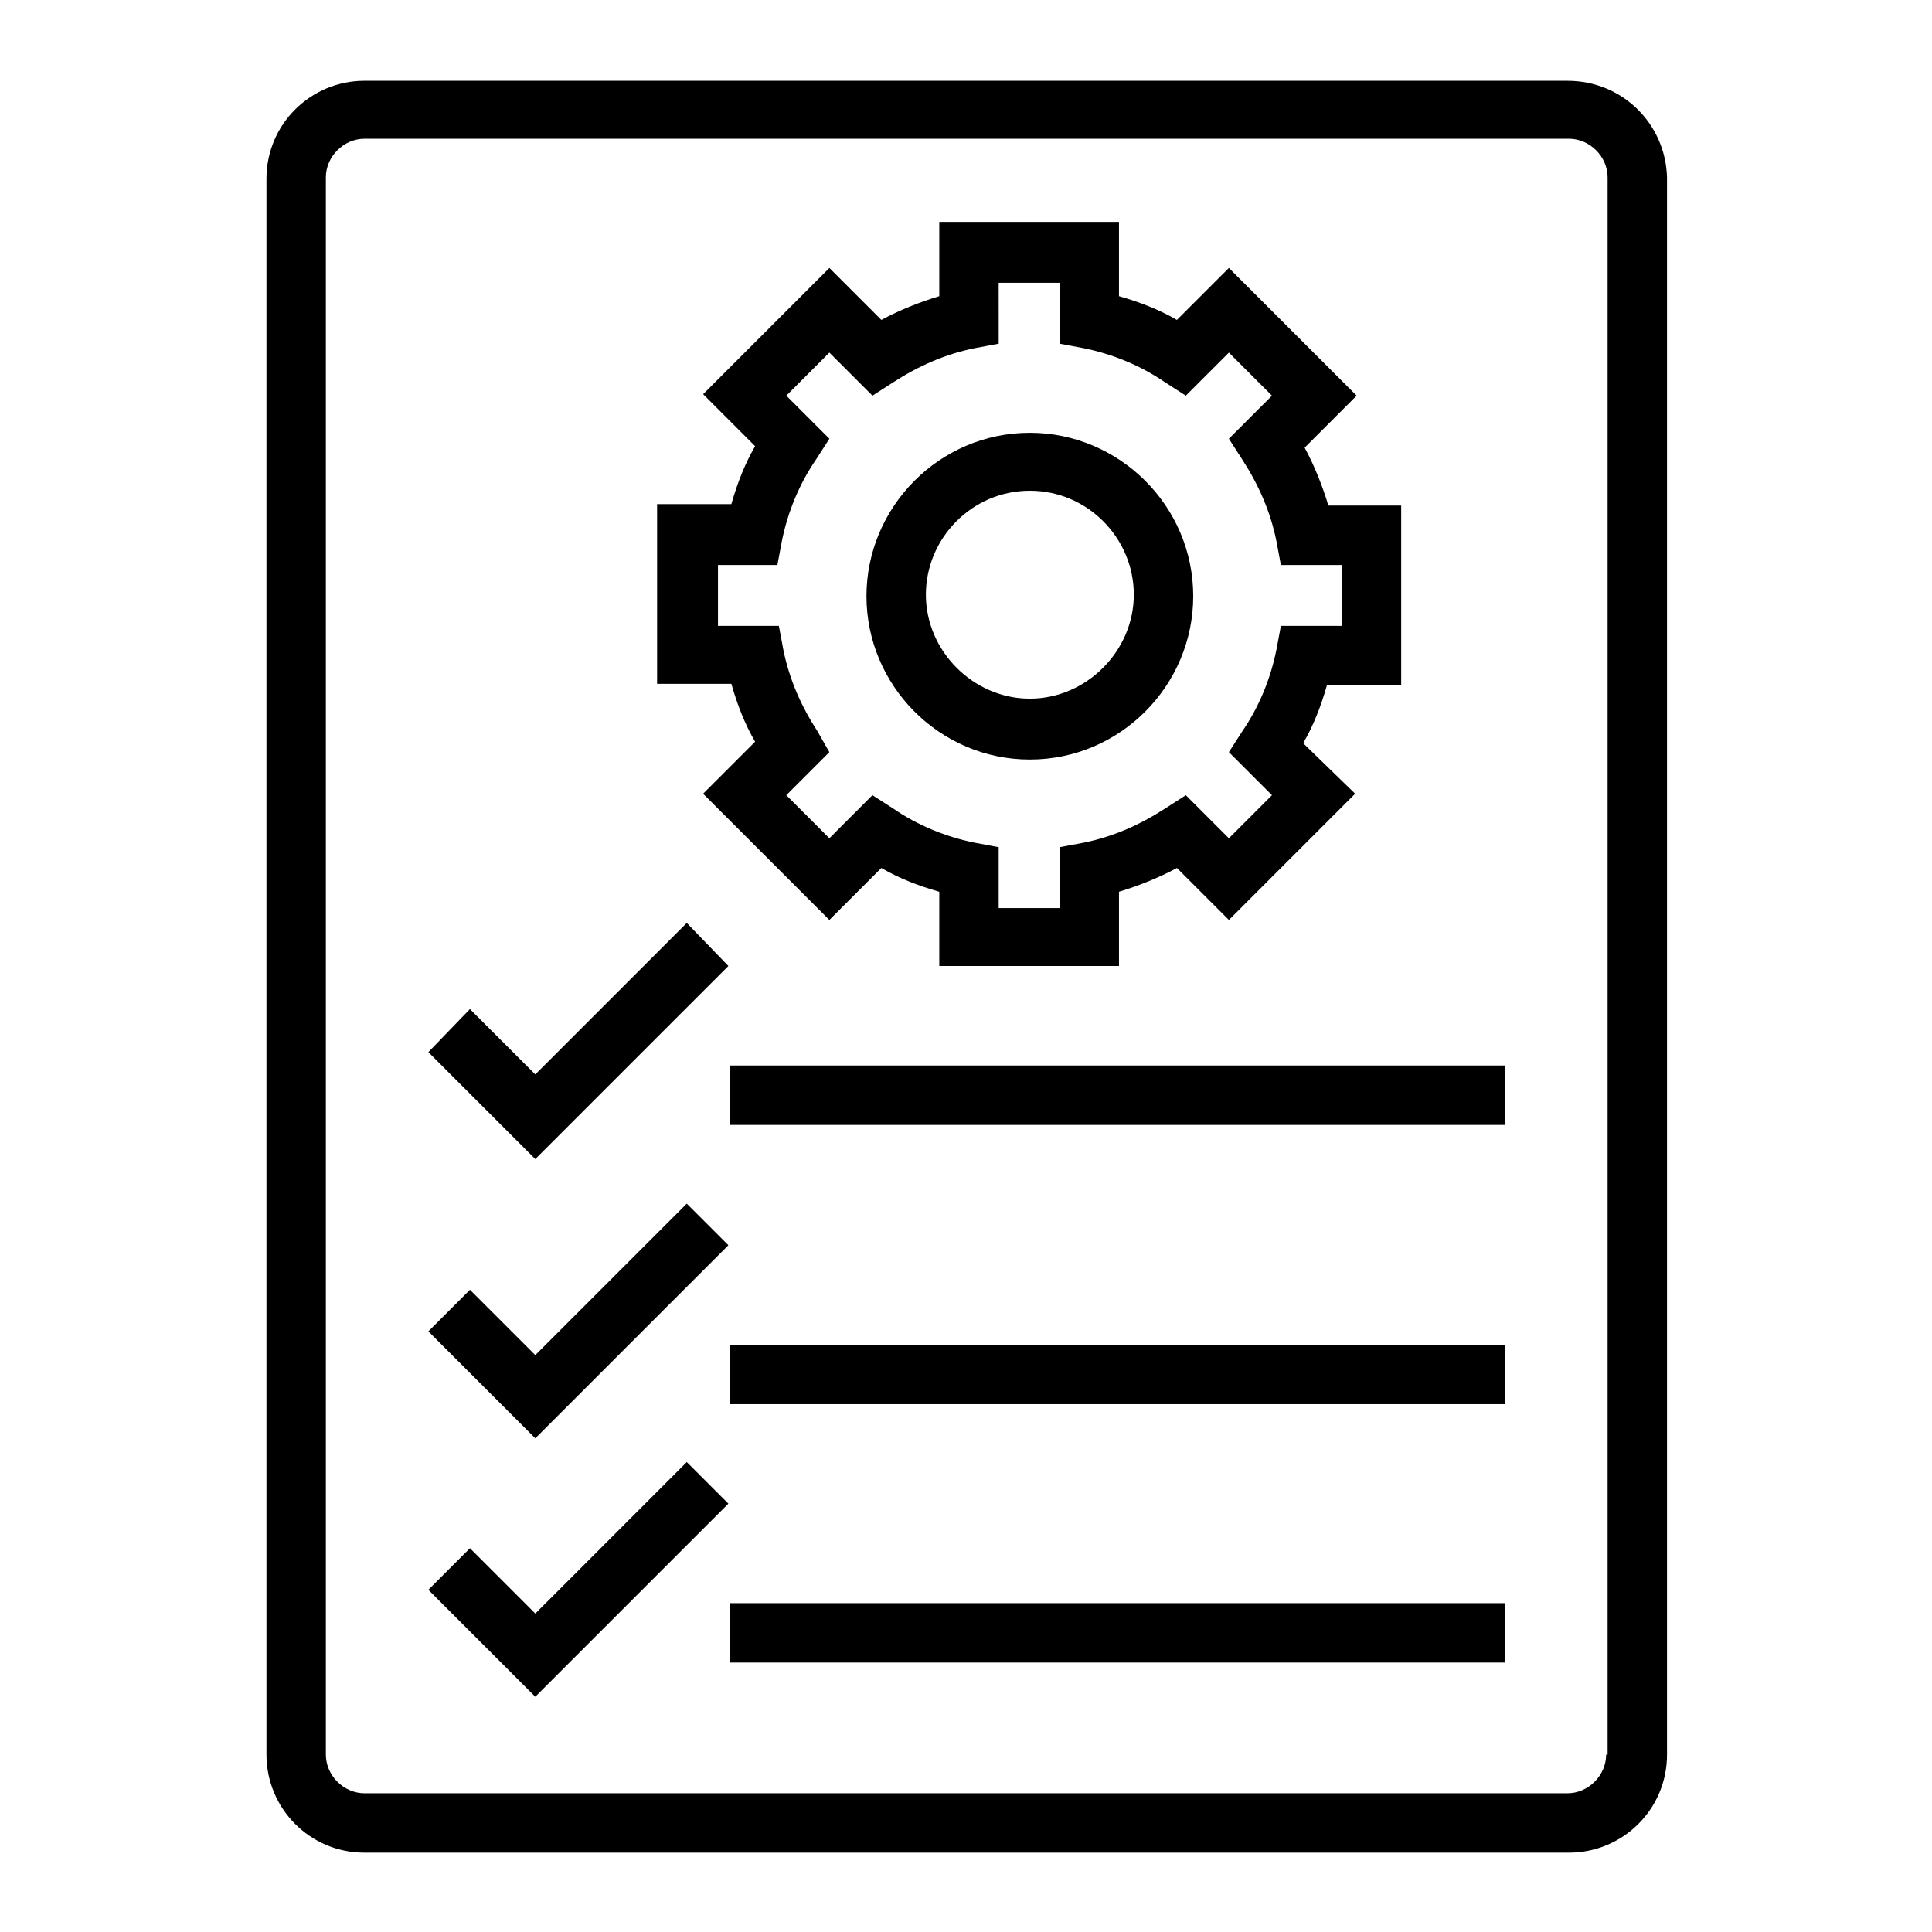
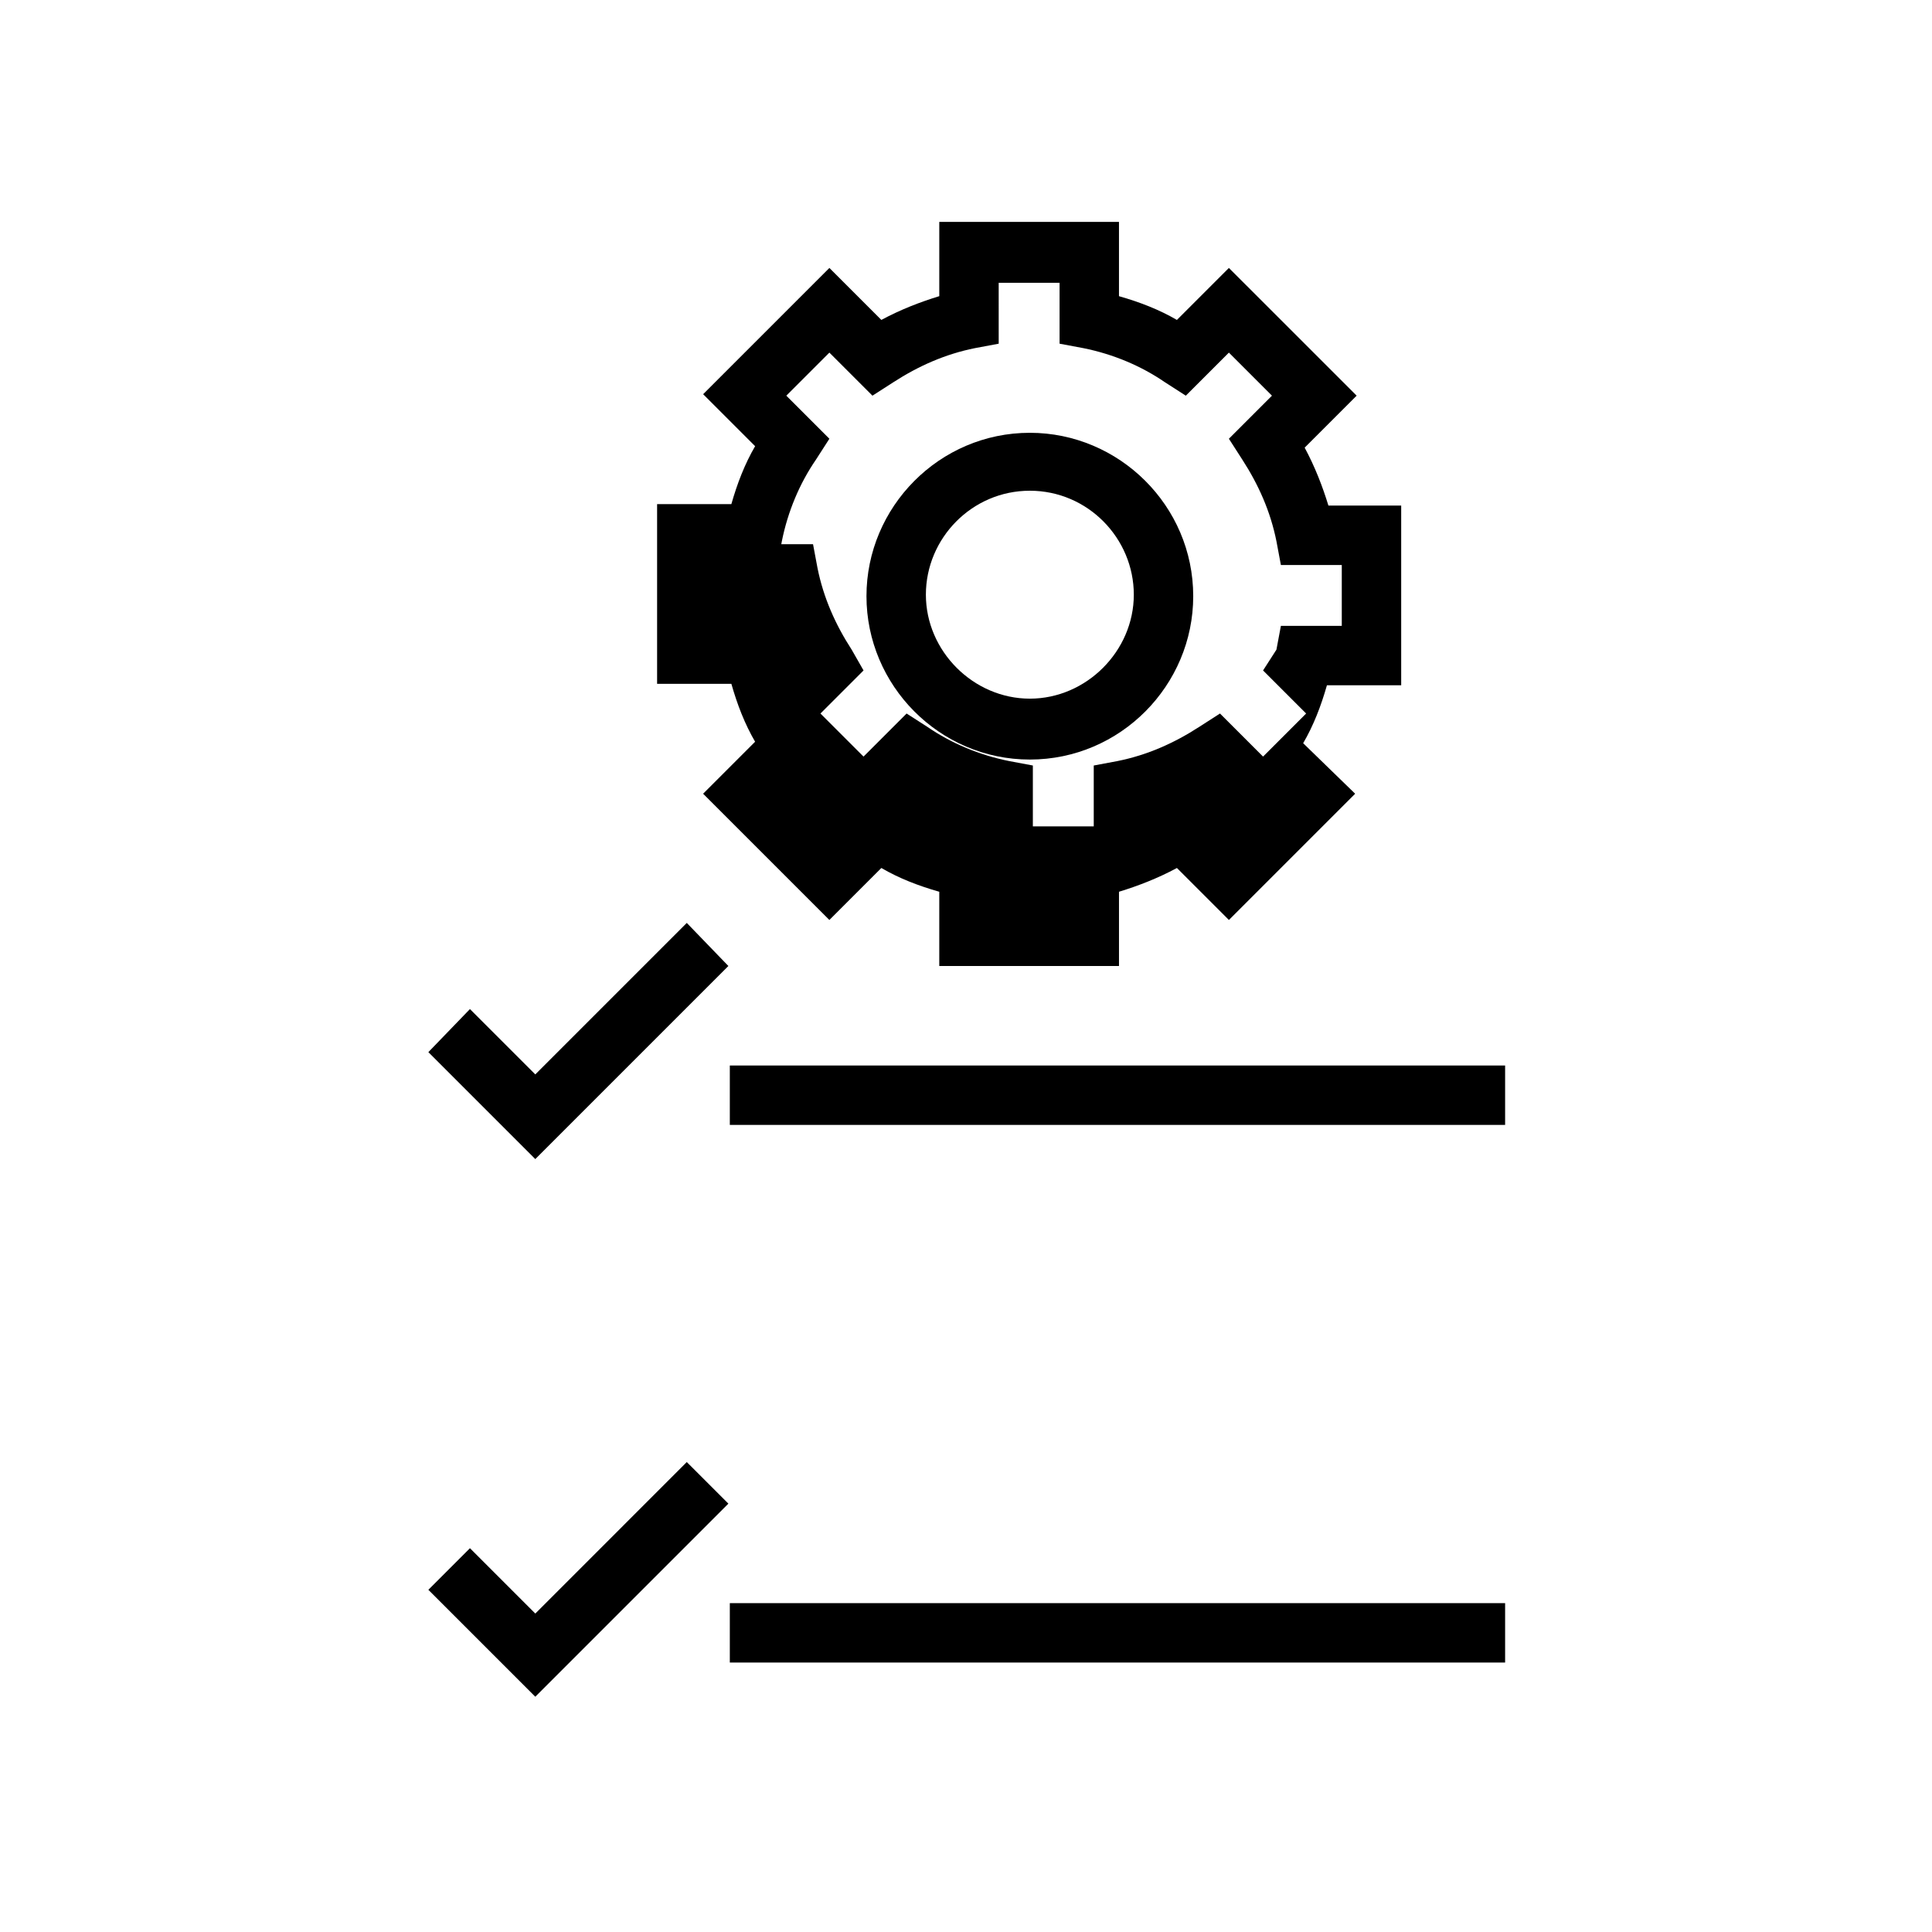
<svg xmlns="http://www.w3.org/2000/svg" fill="#000000" width="800px" height="800px" version="1.1" viewBox="144 144 512 512">
  <g>
-     <path d="m559.41 165.41h-318.82c-14.168 0-25.977 11.414-25.977 25.977v417.61c0 14.168 11.414 25.977 25.977 25.977h319.21c14.168 0 25.977-11.414 25.977-25.977v-418c-0.395-14.168-11.809-25.582-26.371-25.582zm10.234 443.59c0 5.512-4.723 10.234-10.234 10.234h-318.82c-5.512 0-10.234-4.723-10.234-10.234v-418c0-5.512 4.723-10.234 10.234-10.234h319.21c5.512 0 10.234 4.723 10.234 10.234v418z" />
    <path d="m337.41 426.37h205.46v15.742h-205.46z" />
-     <path d="m337.41 500.37h205.46v15.742h-205.46z" />
    <path d="m337.41 568.85h205.46v15.742h-205.46z" />
    <path d="m285.86 571.61-17.32-17.32-11.02 11.023 28.34 28.336 51.168-51.168-11.023-11.02z" />
-     <path d="m285.86 503.12-17.32-17.316-11.02 11.02 28.34 28.34 51.168-51.168-11.023-11.02z" />
    <path d="m285.86 428.73-17.32-17.316-11.02 11.414 28.34 28.34 51.168-51.168-11.023-11.414z" />
-     <path d="m344.11 340.57-13.777 13.777 33.457 33.457 13.777-13.777c4.723 2.754 9.84 4.723 15.352 6.297v19.68h47.625v-19.68c5.117-1.574 10.234-3.543 15.352-6.297l13.777 13.777 33.457-33.457-13.777-13.387c2.754-4.723 4.723-9.84 6.297-15.352h19.68v-47.625h-19.285c-1.574-5.117-3.543-10.234-6.297-15.352l13.777-13.777-33.855-33.844-13.777 13.777c-4.723-2.754-9.84-4.723-15.352-6.297v-19.68l-47.621-0.004v19.68c-5.117 1.574-10.234 3.543-15.352 6.297l-13.773-13.773-33.457 33.457 13.777 13.777c-2.754 4.723-4.723 9.84-6.297 15.352h-19.68v47.625h19.68c1.57 5.508 3.539 10.621 6.293 15.348zm-10.23-46.84h16.137l1.18-6.297c1.574-7.871 4.723-15.352 9.055-21.648l3.543-5.512-11.414-11.414 11.414-11.414 11.414 11.414 5.512-3.543c6.691-4.328 13.777-7.477 21.648-9.055l6.297-1.18-0.004-16.137h16.137v16.137l6.297 1.18c7.871 1.574 15.352 4.723 21.648 9.055l5.512 3.543 11.414-11.414 11.414 11.414-11.414 11.414 3.543 5.512c4.328 6.691 7.477 13.777 9.055 21.648l1.18 6.297h16.137v16.137h-16.137l-1.18 6.297c-1.574 7.871-4.723 15.352-9.055 21.648l-3.543 5.512 11.414 11.414-11.414 11.414-11.414-11.414-5.512 3.543c-6.691 4.328-13.777 7.477-21.648 9.055l-6.297 1.18v16.137h-16.137v-16.137l-6.297-1.18c-7.871-1.574-15.352-4.723-21.648-9.055l-5.512-3.543-11.414 11.414-11.414-11.414 11.414-11.414-3.148-5.512c-4.328-6.691-7.477-13.777-9.055-21.648l-1.18-6.297h-16.137v-16.137z" />
+     <path d="m344.11 340.57-13.777 13.777 33.457 33.457 13.777-13.777c4.723 2.754 9.84 4.723 15.352 6.297v19.68h47.625v-19.68c5.117-1.574 10.234-3.543 15.352-6.297l13.777 13.777 33.457-33.457-13.777-13.387c2.754-4.723 4.723-9.84 6.297-15.352h19.68v-47.625h-19.285c-1.574-5.117-3.543-10.234-6.297-15.352l13.777-13.777-33.855-33.844-13.777 13.777c-4.723-2.754-9.84-4.723-15.352-6.297v-19.68l-47.621-0.004v19.68c-5.117 1.574-10.234 3.543-15.352 6.297l-13.773-13.773-33.457 33.457 13.777 13.777c-2.754 4.723-4.723 9.84-6.297 15.352h-19.68v47.625h19.68c1.57 5.508 3.539 10.621 6.293 15.348zm-10.23-46.84h16.137l1.18-6.297c1.574-7.871 4.723-15.352 9.055-21.648l3.543-5.512-11.414-11.414 11.414-11.414 11.414 11.414 5.512-3.543c6.691-4.328 13.777-7.477 21.648-9.055l6.297-1.18-0.004-16.137h16.137v16.137l6.297 1.18c7.871 1.574 15.352 4.723 21.648 9.055l5.512 3.543 11.414-11.414 11.414 11.414-11.414 11.414 3.543 5.512c4.328 6.691 7.477 13.777 9.055 21.648l1.18 6.297h16.137v16.137h-16.137l-1.18 6.297l-3.543 5.512 11.414 11.414-11.414 11.414-11.414-11.414-5.512 3.543c-6.691 4.328-13.777 7.477-21.648 9.055l-6.297 1.18v16.137h-16.137v-16.137l-6.297-1.18c-7.871-1.574-15.352-4.723-21.648-9.055l-5.512-3.543-11.414 11.414-11.414-11.414 11.414-11.414-3.148-5.512c-4.328-6.691-7.477-13.777-9.055-21.648l-1.18-6.297h-16.137v-16.137z" />
    <path d="m416.92 345.29c24.008 0 43.297-19.68 43.297-43.297 0-24.008-19.68-43.297-43.297-43.297-24.008 0-43.297 19.68-43.297 43.297 0.004 23.617 19.289 43.297 43.297 43.297zm0-71.242c15.352 0 27.551 12.594 27.551 27.551 0 14.957-12.594 27.551-27.551 27.551s-27.551-12.594-27.551-27.551c0-14.957 12.203-27.551 27.551-27.551z" />
  </g>
</svg>